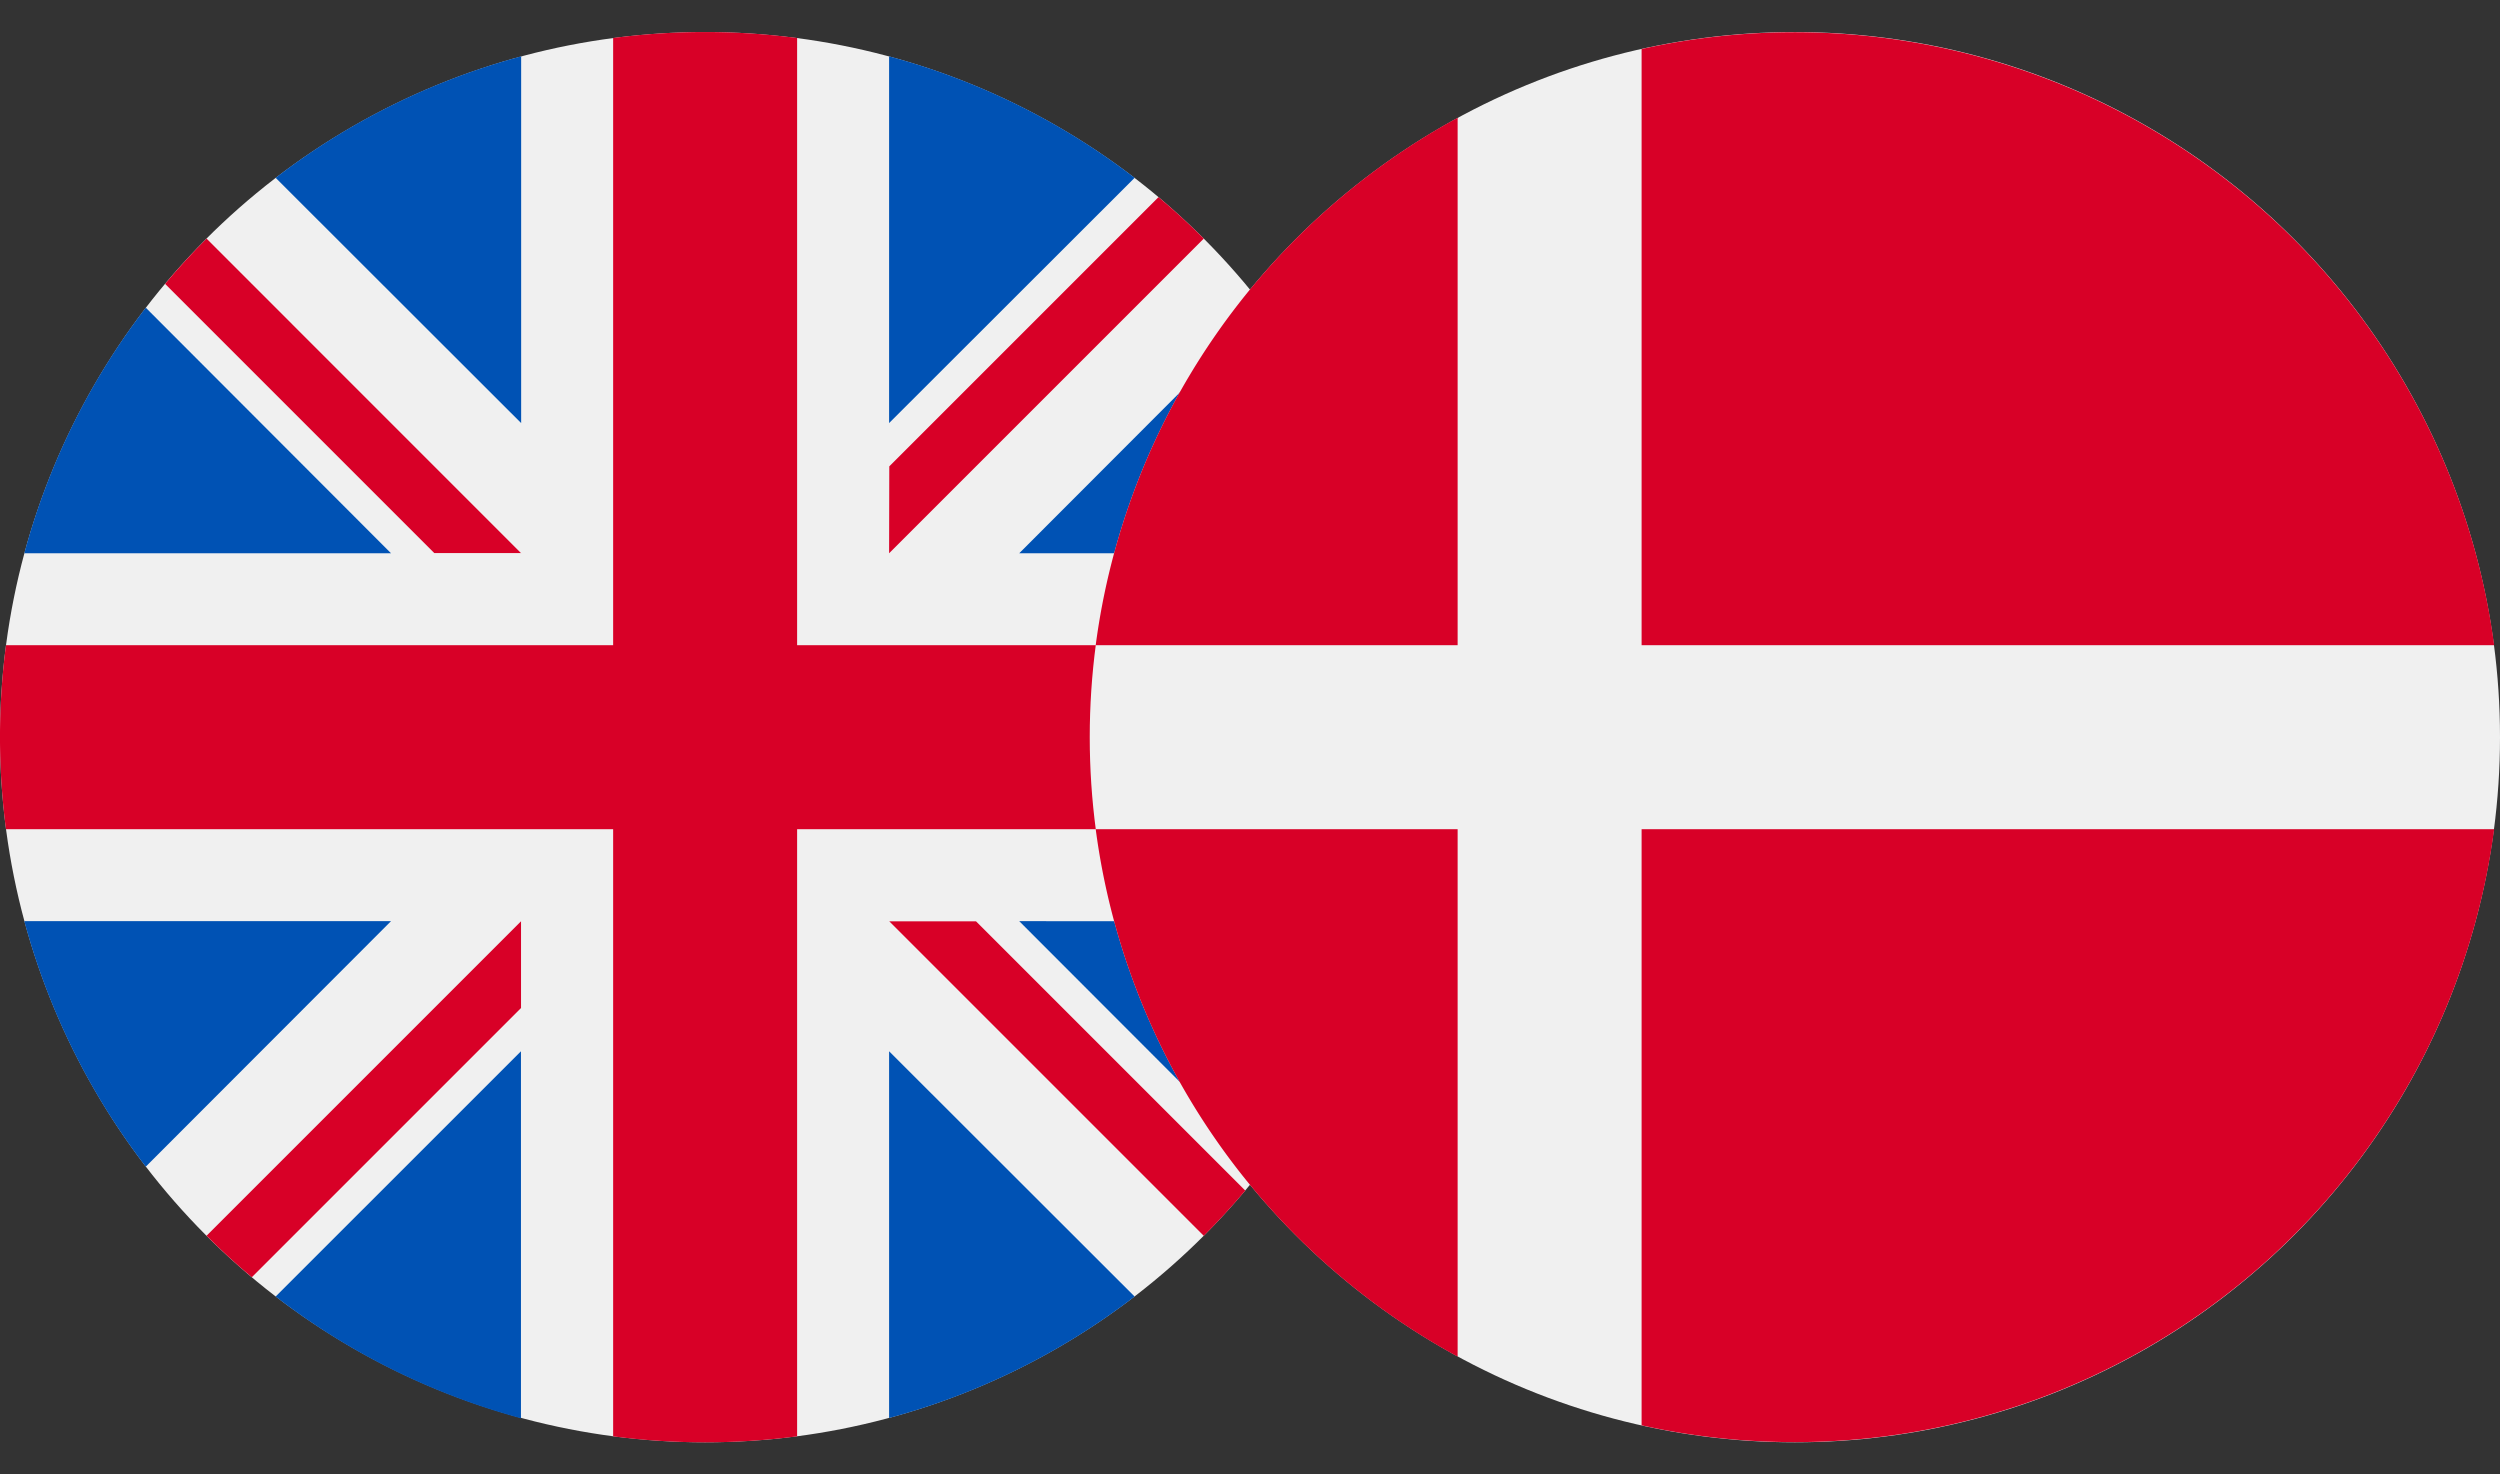
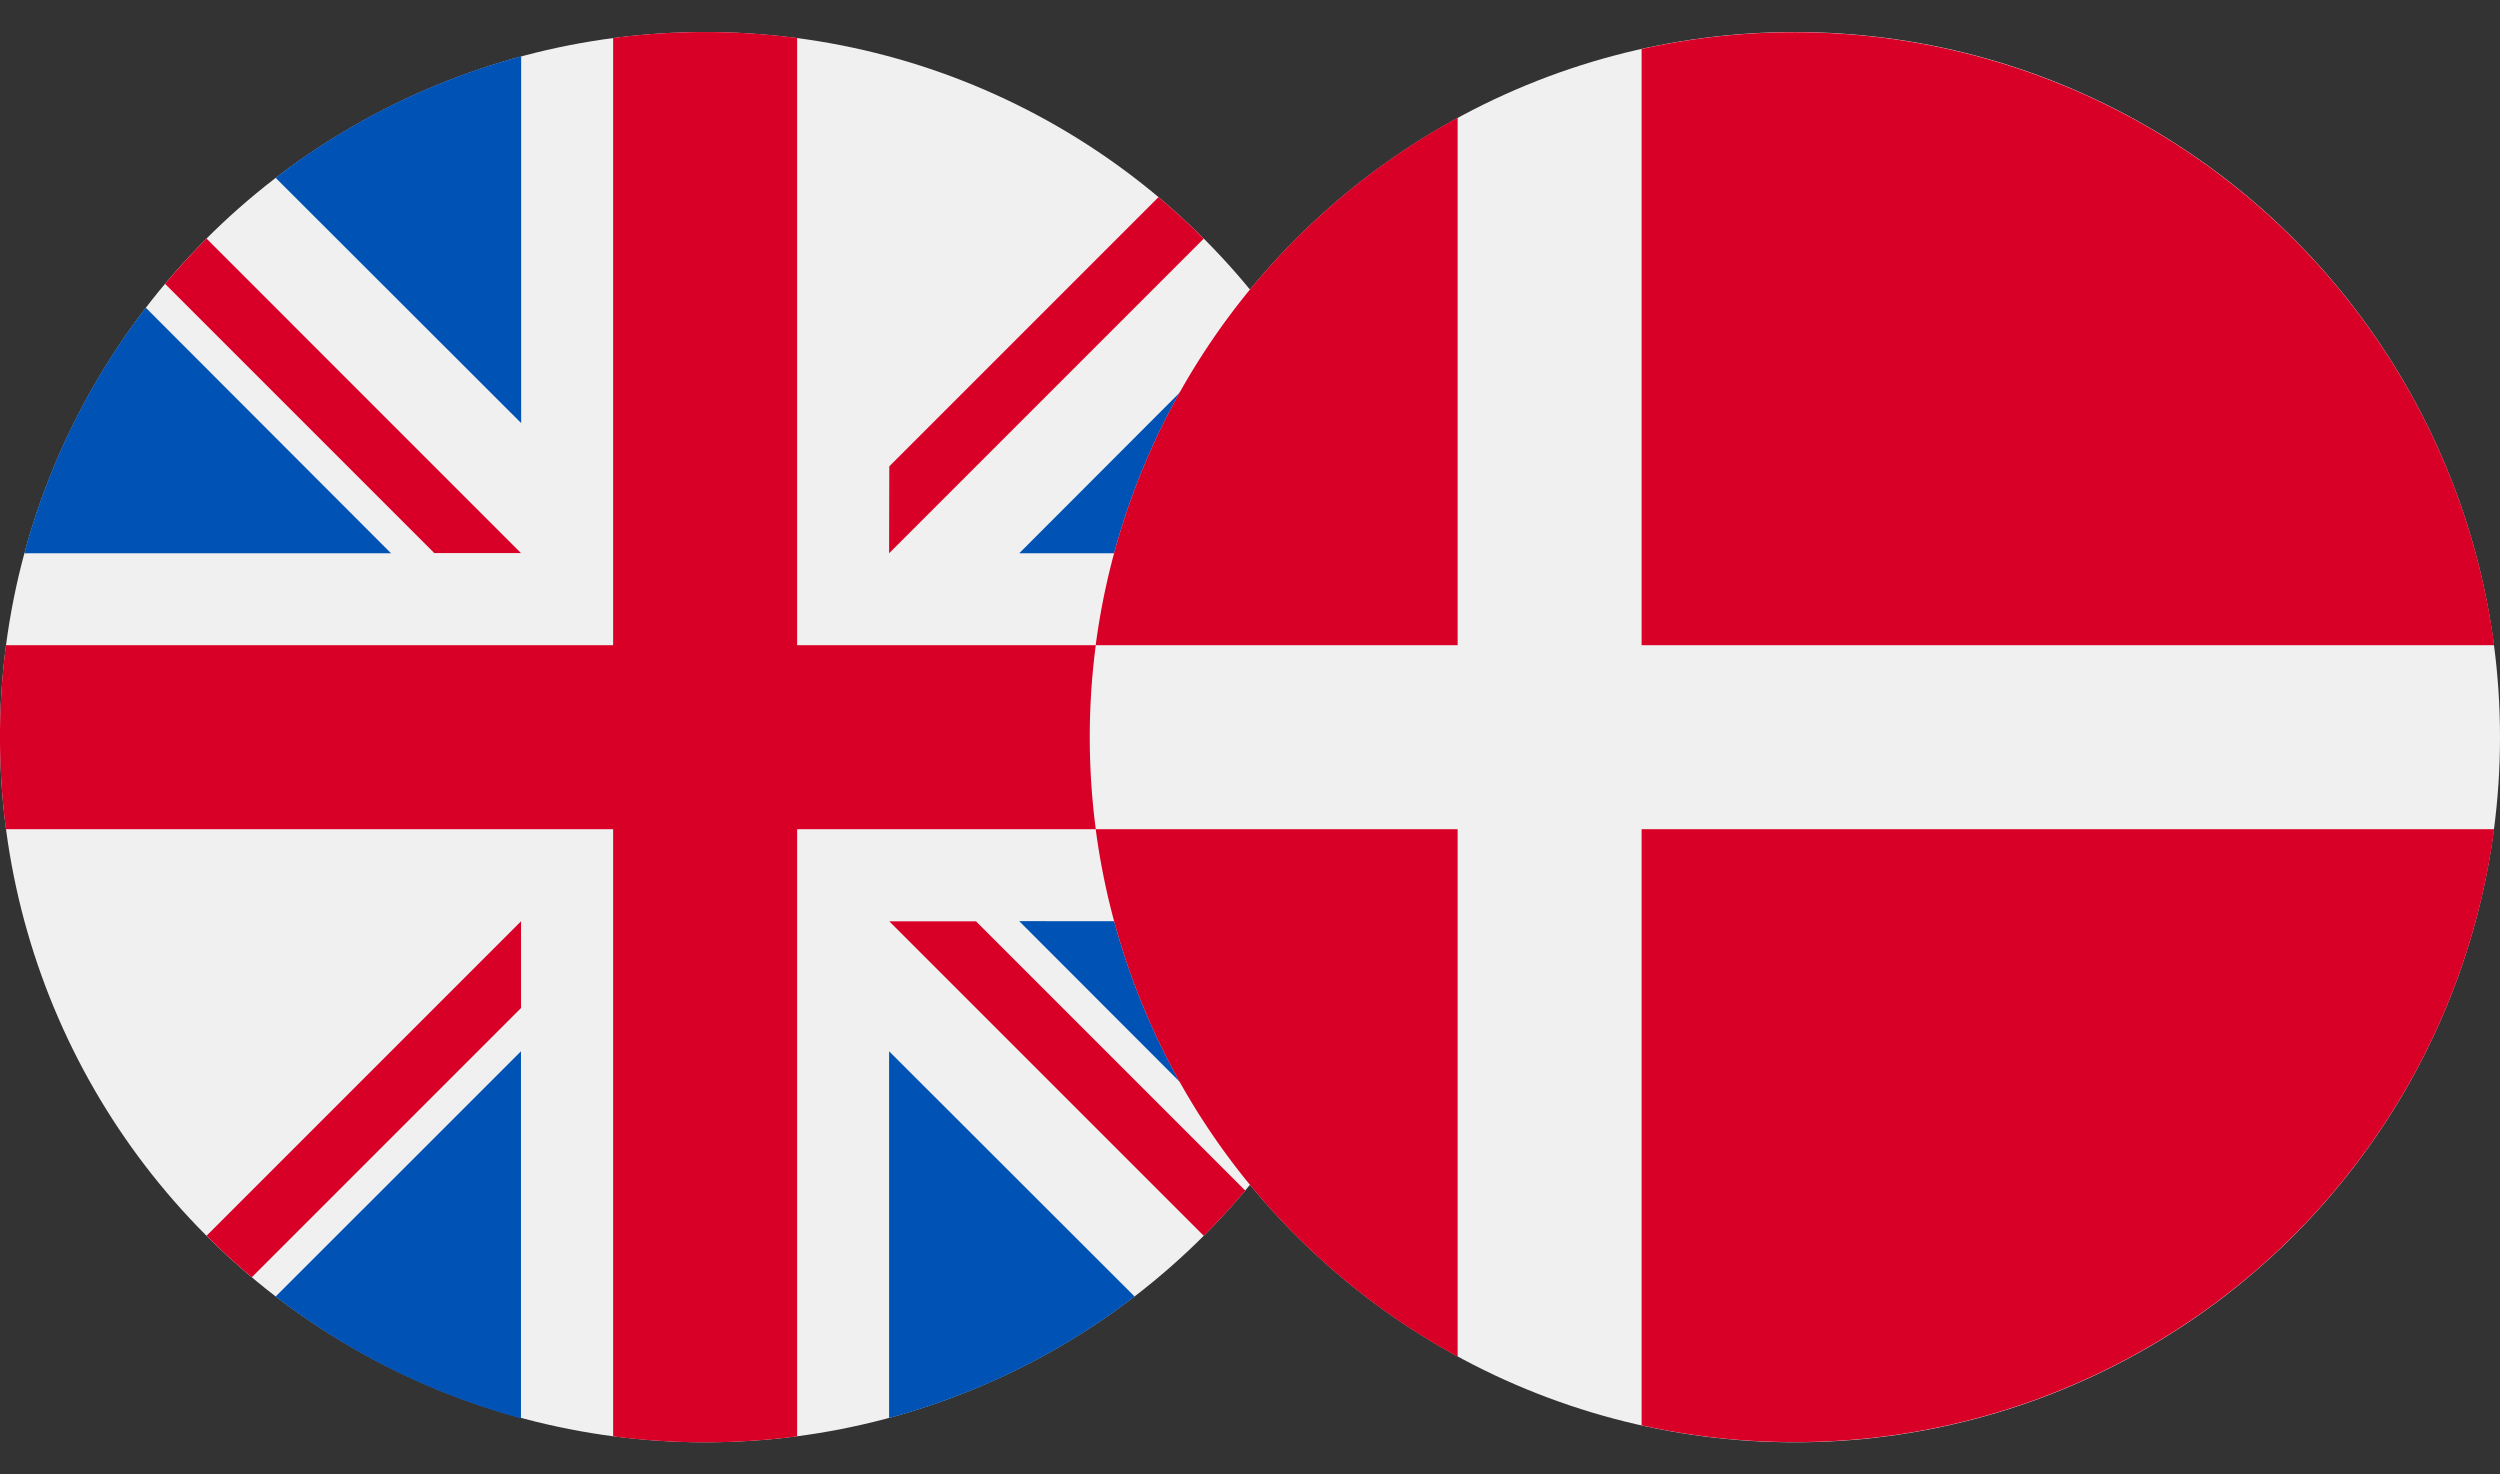
<svg xmlns="http://www.w3.org/2000/svg" width="39" height="23" viewBox="0 0 39 23">
  <rect x="0" y="0" width="39" height="23" fill="#333333" stroke="none" />
  <defs>
    <clipPath id="clip-path">
      <rect id="Rectangle_20813" data-name="Rectangle 20813" width="22" height="23" transform="translate(189 2551)" fill="#fff" stroke="#707070" stroke-width="1" />
    </clipPath>
    <clipPath id="clip-path-2">
      <rect id="Rectangle_20814" data-name="Rectangle 20814" width="22" height="23" transform="translate(206 2551)" fill="#fff" stroke="#707070" stroke-width="1" />
    </clipPath>
  </defs>
  <g id="gbpdkk" transform="translate(-189 -2551)">
    <g id="Mask_Group_72" data-name="Mask Group 72" clip-path="url(#clip-path)">
      <g id="gbp" transform="translate(189 2551.5)">
        <circle id="Ellipse_496" data-name="Ellipse 496" cx="11" cy="11" r="11" fill="#f0f0f0" />
        <g id="Group_21032" data-name="Group 21032">
          <path id="Path_36746" data-name="Path 36746" d="M2.274,4.3A10.96,10.96,0,0,0,.379,8.131H6.1Z" fill="#0052b4" />
          <path id="Path_36747" data-name="Path 36747" d="M21.621,8.131A10.961,10.961,0,0,0,19.726,4.3L15.9,8.131Z" fill="#0052b4" />
-           <path id="Path_36748" data-name="Path 36748" d="M.379,13.87A10.961,10.961,0,0,0,2.274,17.7L6.1,13.87Z" fill="#0052b4" />
-           <path id="Path_36749" data-name="Path 36749" d="M17.7,2.274A10.96,10.96,0,0,0,13.87.379V6.1Z" fill="#0052b4" />
          <path id="Path_36750" data-name="Path 36750" d="M4.3,19.726a10.961,10.961,0,0,0,3.827,1.9V15.9Z" fill="#0052b4" />
          <path id="Path_36751" data-name="Path 36751" d="M8.13.379A10.961,10.961,0,0,0,4.3,2.274L8.13,6.1Z" fill="#0052b4" />
          <path id="Path_36752" data-name="Path 36752" d="M13.87,21.621A10.961,10.961,0,0,0,17.7,19.726L13.87,15.9v5.722Z" fill="#0052b4" />
          <path id="Path_36753" data-name="Path 36753" d="M15.9,13.87,19.726,17.7a10.96,10.96,0,0,0,1.895-3.827Z" fill="#0052b4" />
        </g>
        <g id="Group_21033" data-name="Group 21033">
          <path id="Path_36754" data-name="Path 36754" d="M21.907,9.565H12.435V.093a11.1,11.1,0,0,0-2.87,0V9.565H.093a11.1,11.1,0,0,0,0,2.87H9.565v9.472a11.1,11.1,0,0,0,2.87,0V12.435h9.472a11.1,11.1,0,0,0,0-2.87Z" fill="#d80027" />
          <path id="Path_36755" data-name="Path 36755" d="M13.87,13.87h0l4.909,4.909q.339-.339.647-.706l-4.2-4.2H13.87Z" fill="#d80027" />
          <path id="Path_36756" data-name="Path 36756" d="M8.13,13.87h0L3.222,18.778q.339.339.706.647l4.2-4.2V13.87Z" fill="#d80027" />
          <path id="Path_36757" data-name="Path 36757" d="M8.13,8.131h0L3.222,3.222q-.339.339-.647.706l4.2,4.2H8.13Z" fill="#d80027" />
          <path id="Path_36758" data-name="Path 36758" d="M13.87,8.131h0l4.909-4.909q-.339-.339-.706-.647l-4.2,4.2Z" fill="#d80027" />
        </g>
      </g>
    </g>
    <g id="Mask_Group_73" data-name="Mask Group 73" clip-path="url(#clip-path-2)">
      <g id="dkk" transform="translate(206 2551.5)">
        <circle id="Ellipse_497" data-name="Ellipse 497" cx="11" cy="11" r="11" fill="#f0f0f0" />
        <g id="Group_21034" data-name="Group 21034">
          <path id="Path_36759" data-name="Path 36759" d="M8.609,9.565h13.3a11.008,11.008,0,0,0-13.3-9.3v9.3h0Z" fill="#d80027" />
          <path id="Path_36760" data-name="Path 36760" d="M5.739,9.565V1.337A11.007,11.007,0,0,0,.093,9.565H5.739Z" fill="#d80027" />
          <path id="Path_36761" data-name="Path 36761" d="M5.739,12.435H.093a11.007,11.007,0,0,0,5.646,8.228V12.435Z" fill="#d80027" />
          <path id="Path_36762" data-name="Path 36762" d="M8.609,12.435v9.3a11.008,11.008,0,0,0,13.3-9.3H8.609Z" fill="#d80027" />
        </g>
      </g>
    </g>
  </g>
</svg>